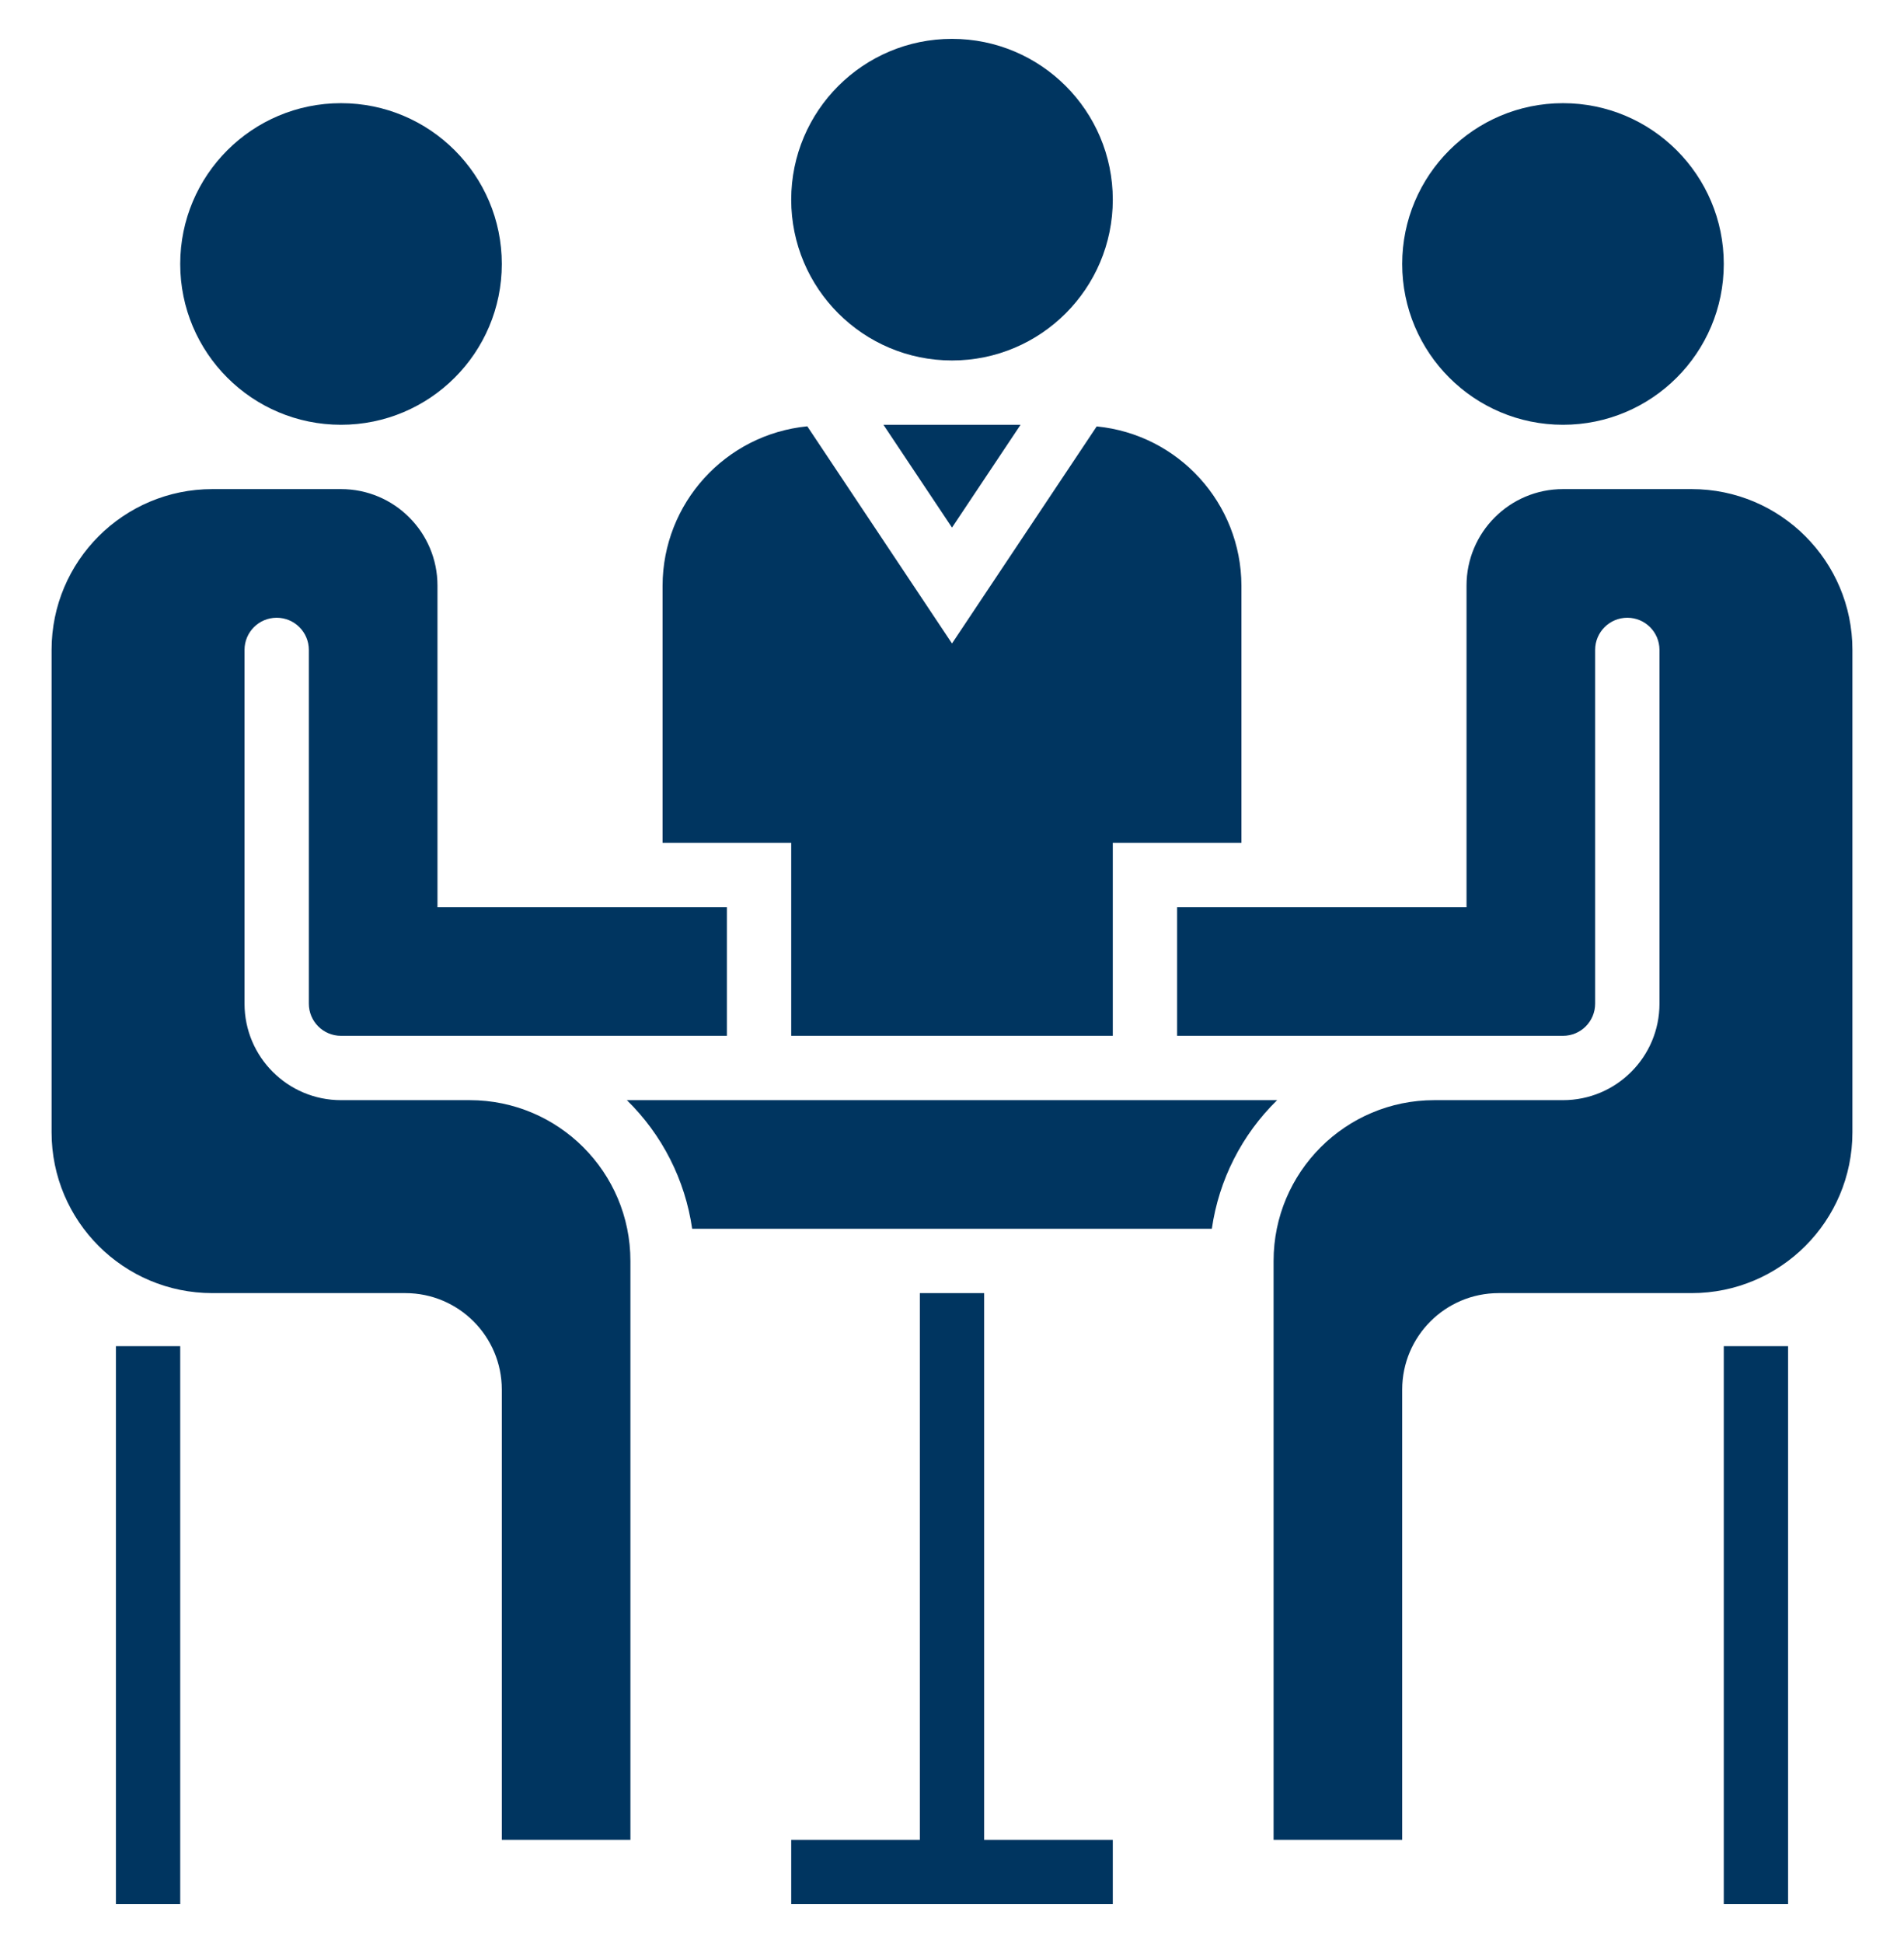
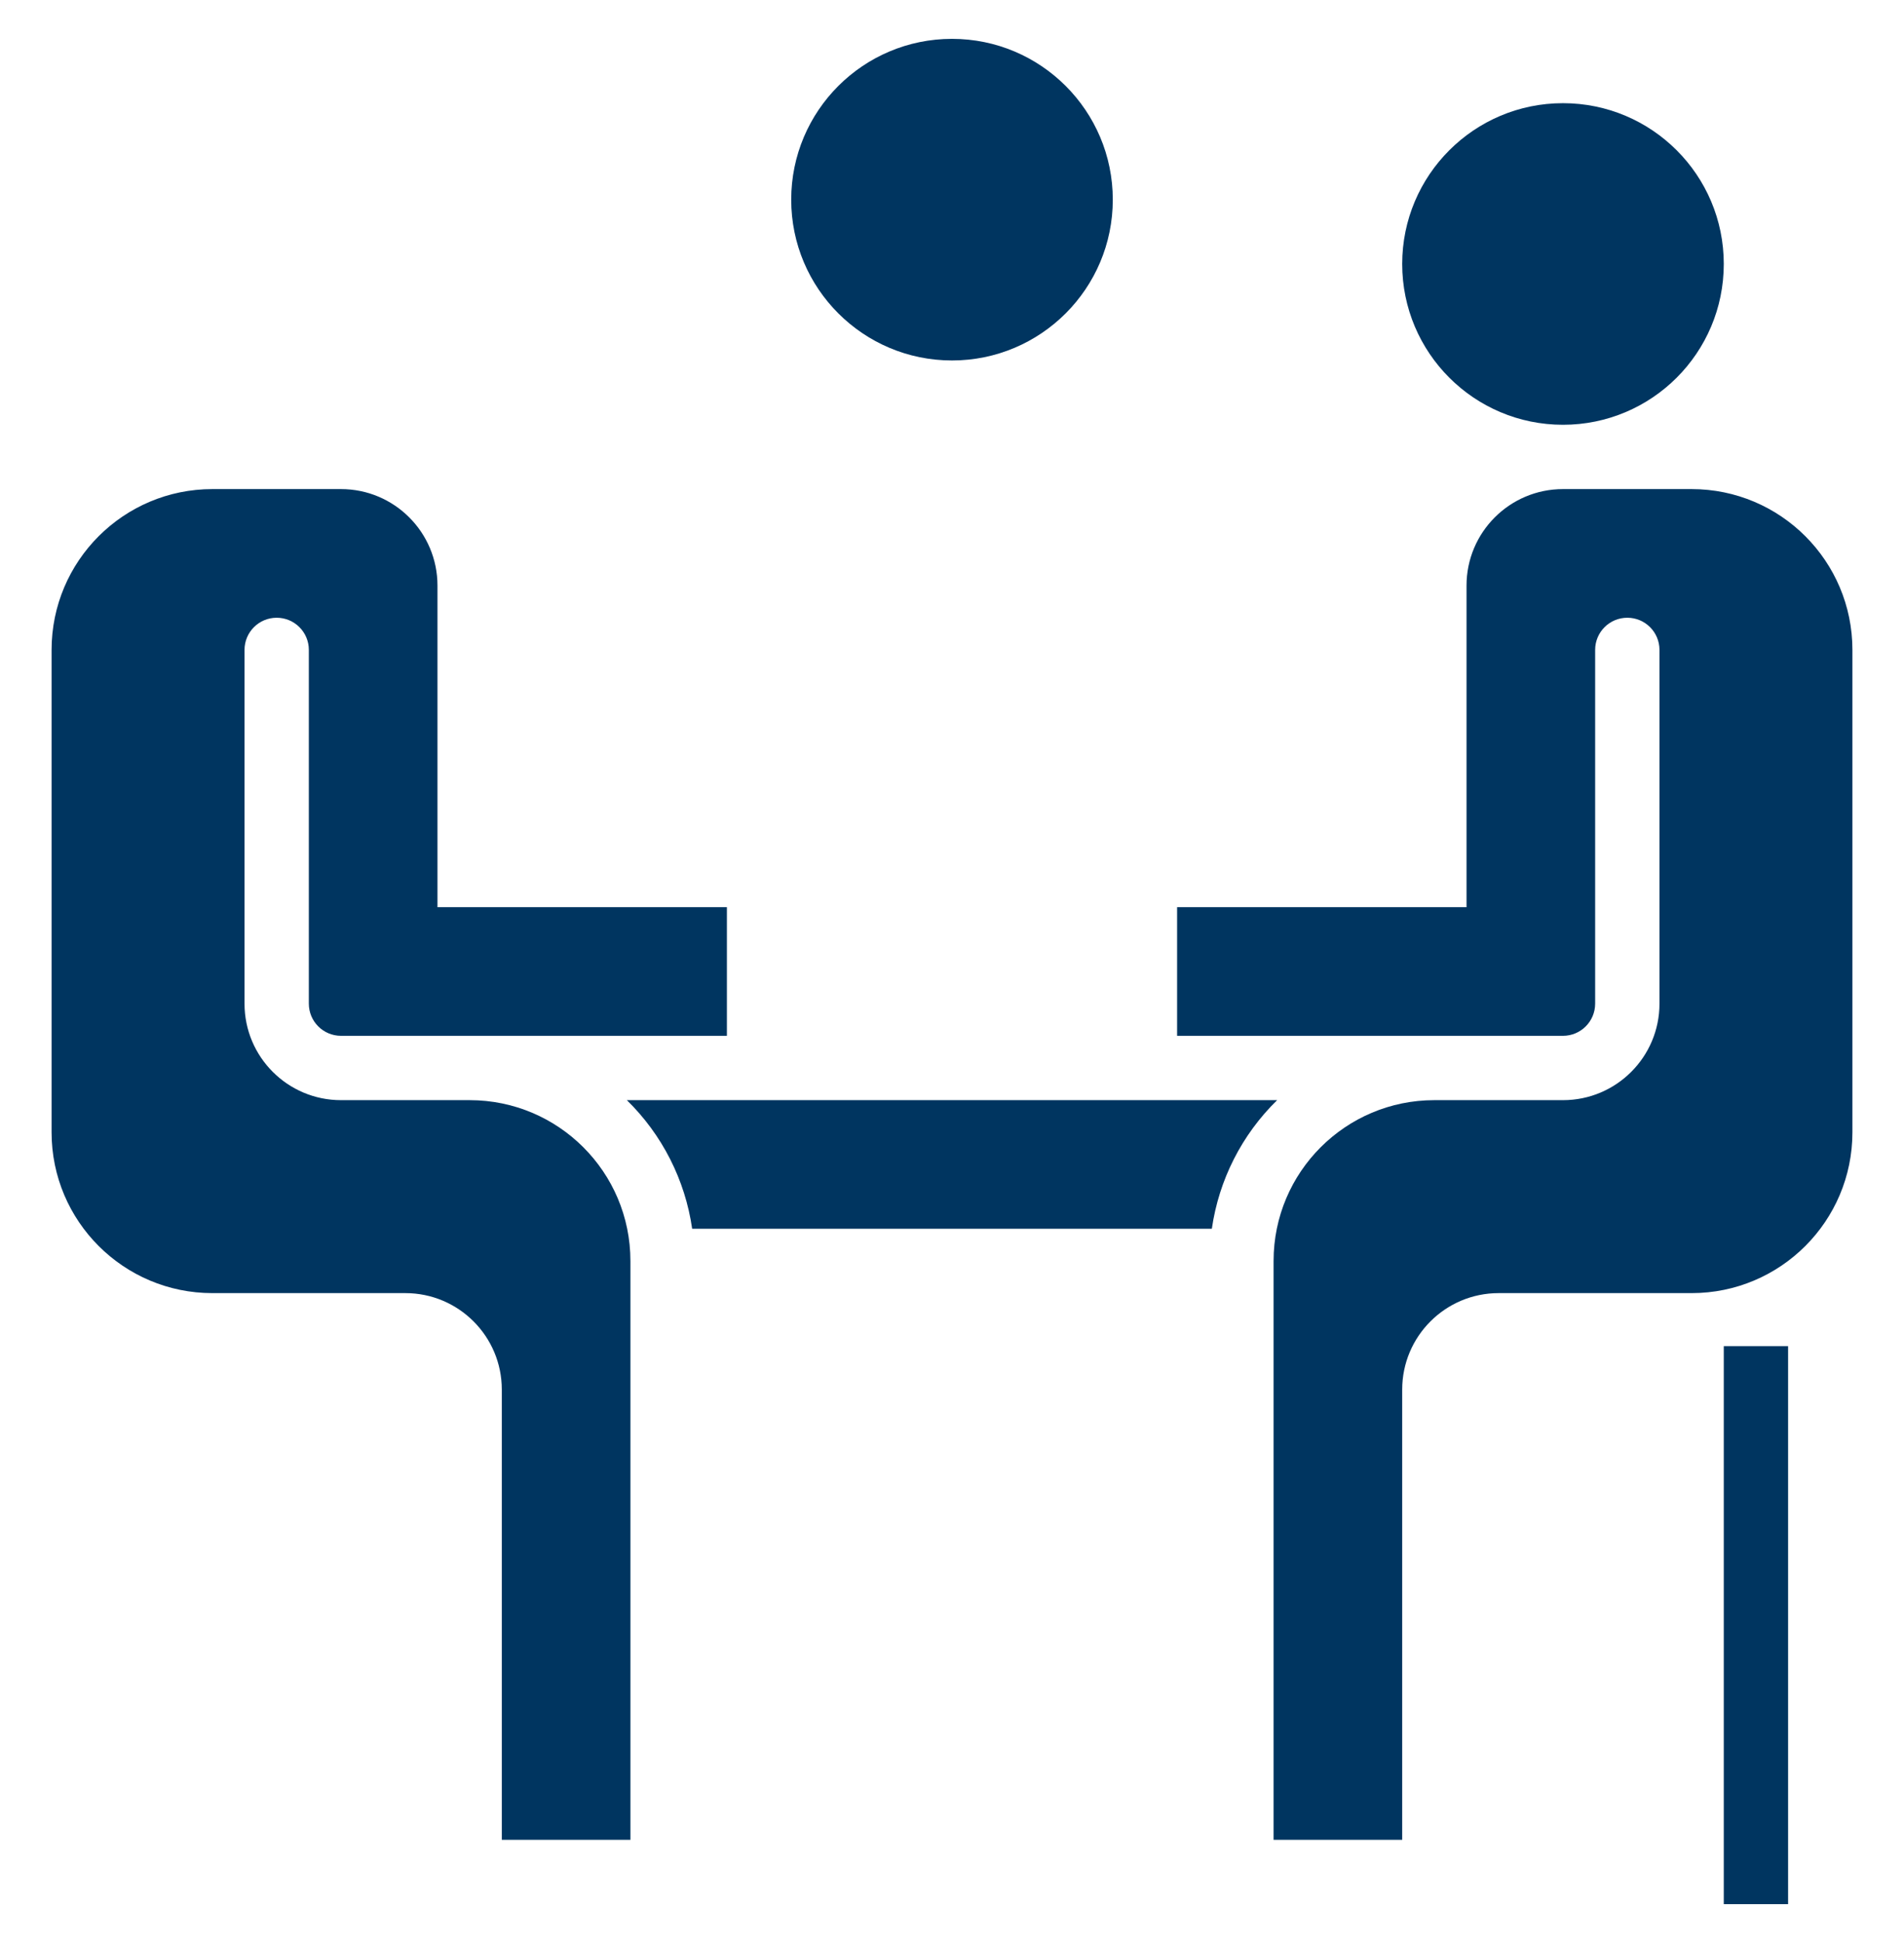
<svg xmlns="http://www.w3.org/2000/svg" width="98" height="100" viewBox="0 0 98 100" fill="none">
  <g filter="url(#filter0_f_3360_22190)">
-     <path d="M49 27.153L52.529 21.862H45.471L49 27.153Z" fill="#003560" />
    <path d="M2.655 58.276C2.655 62.846 6.361 66.552 10.931 66.552H20.862C23.604 66.552 25.828 68.775 25.828 71.517V94.69H32.448V64.897C32.448 60.326 28.743 56.621 24.172 56.621H17.552C14.809 56.621 12.586 54.397 12.586 51.655V33.448C12.586 32.534 13.327 31.793 14.241 31.793C15.155 31.793 15.896 32.534 15.896 33.448V51.655C15.896 52.569 16.638 53.31 17.552 53.31H37.414V46.69H22.517V30.138C22.517 27.396 20.294 25.172 17.552 25.172H10.931C6.361 25.172 2.655 28.878 2.655 33.448V58.276Z" fill="#003560" />
    <path d="M95.345 58.276V33.448C95.345 28.878 91.639 25.172 87.069 25.172H80.448C77.706 25.172 75.483 27.396 75.483 30.138V46.69H60.586V53.31H80.448C81.362 53.31 82.103 52.569 82.103 51.655V33.448C82.103 32.534 82.844 31.793 83.759 31.793C84.673 31.793 85.414 32.534 85.414 33.448V51.655C85.414 54.397 83.19 56.621 80.448 56.621H73.828C69.257 56.621 65.552 60.326 65.552 64.897V94.69H72.172V71.517C72.172 68.775 74.396 66.552 77.138 66.552H87.069C91.639 66.552 95.345 62.846 95.345 58.276Z" fill="#003560" />
-     <path d="M34.103 43.379H40.724V53.31H57.276V43.379H63.897V30.138C63.883 25.901 60.664 22.361 56.448 21.946L49 33.117L41.552 21.941C37.333 22.357 34.115 25.899 34.103 30.138V43.379Z" fill="#003560" />
-     <path d="M5.966 69.282H9.276V98H5.966V69.282Z" fill="#003560" />
    <path d="M88.724 69.282H92.034V98H88.724V69.282Z" fill="#003560" />
-     <path d="M50.655 66.552H47.345V94.69H40.724V98H57.276V94.69H50.655V66.552Z" fill="#003560" />
    <path d="M88.724 13.586C88.724 18.157 85.019 21.862 80.448 21.862C75.878 21.862 72.172 18.157 72.172 13.586C72.172 9.016 75.878 5.31 80.448 5.31C85.019 5.31 88.724 9.016 88.724 13.586Z" fill="#003560" />
    <path d="M62.374 63.241C62.736 60.725 63.917 58.398 65.735 56.621H32.265C34.082 58.398 35.264 60.725 35.626 63.241H62.374Z" fill="#003560" />
    <path d="M57.276 10.276C57.276 14.846 53.57 18.552 49 18.552C44.43 18.552 40.724 14.846 40.724 10.276C40.724 5.706 44.43 2 49 2C53.57 2 57.276 5.706 57.276 10.276Z" fill="#003560" />
-     <path d="M25.828 13.586C25.828 18.157 22.122 21.862 17.552 21.862C12.981 21.862 9.276 18.157 9.276 13.586C9.276 9.016 12.981 5.31 17.552 5.31C22.122 5.31 25.828 9.016 25.828 13.586Z" fill="#003560" />
  </g>
  <defs>
    <filter id="filter0_f_3360_22190" x="-1" y="0" width="100" height="100" filterUnits="userSpaceOnUse" color-interpolation-filters="sRGB">
      <feFlood flood-opacity="0" result="BackgroundImageFix" />
      <feBlend mode="normal" in="SourceGraphic" in2="BackgroundImageFix" result="shape" />
      <feGaussianBlur stdDeviation="1" result="effect1_foregroundBlur_3360_22190" />
    </filter>
  </defs>
</svg>